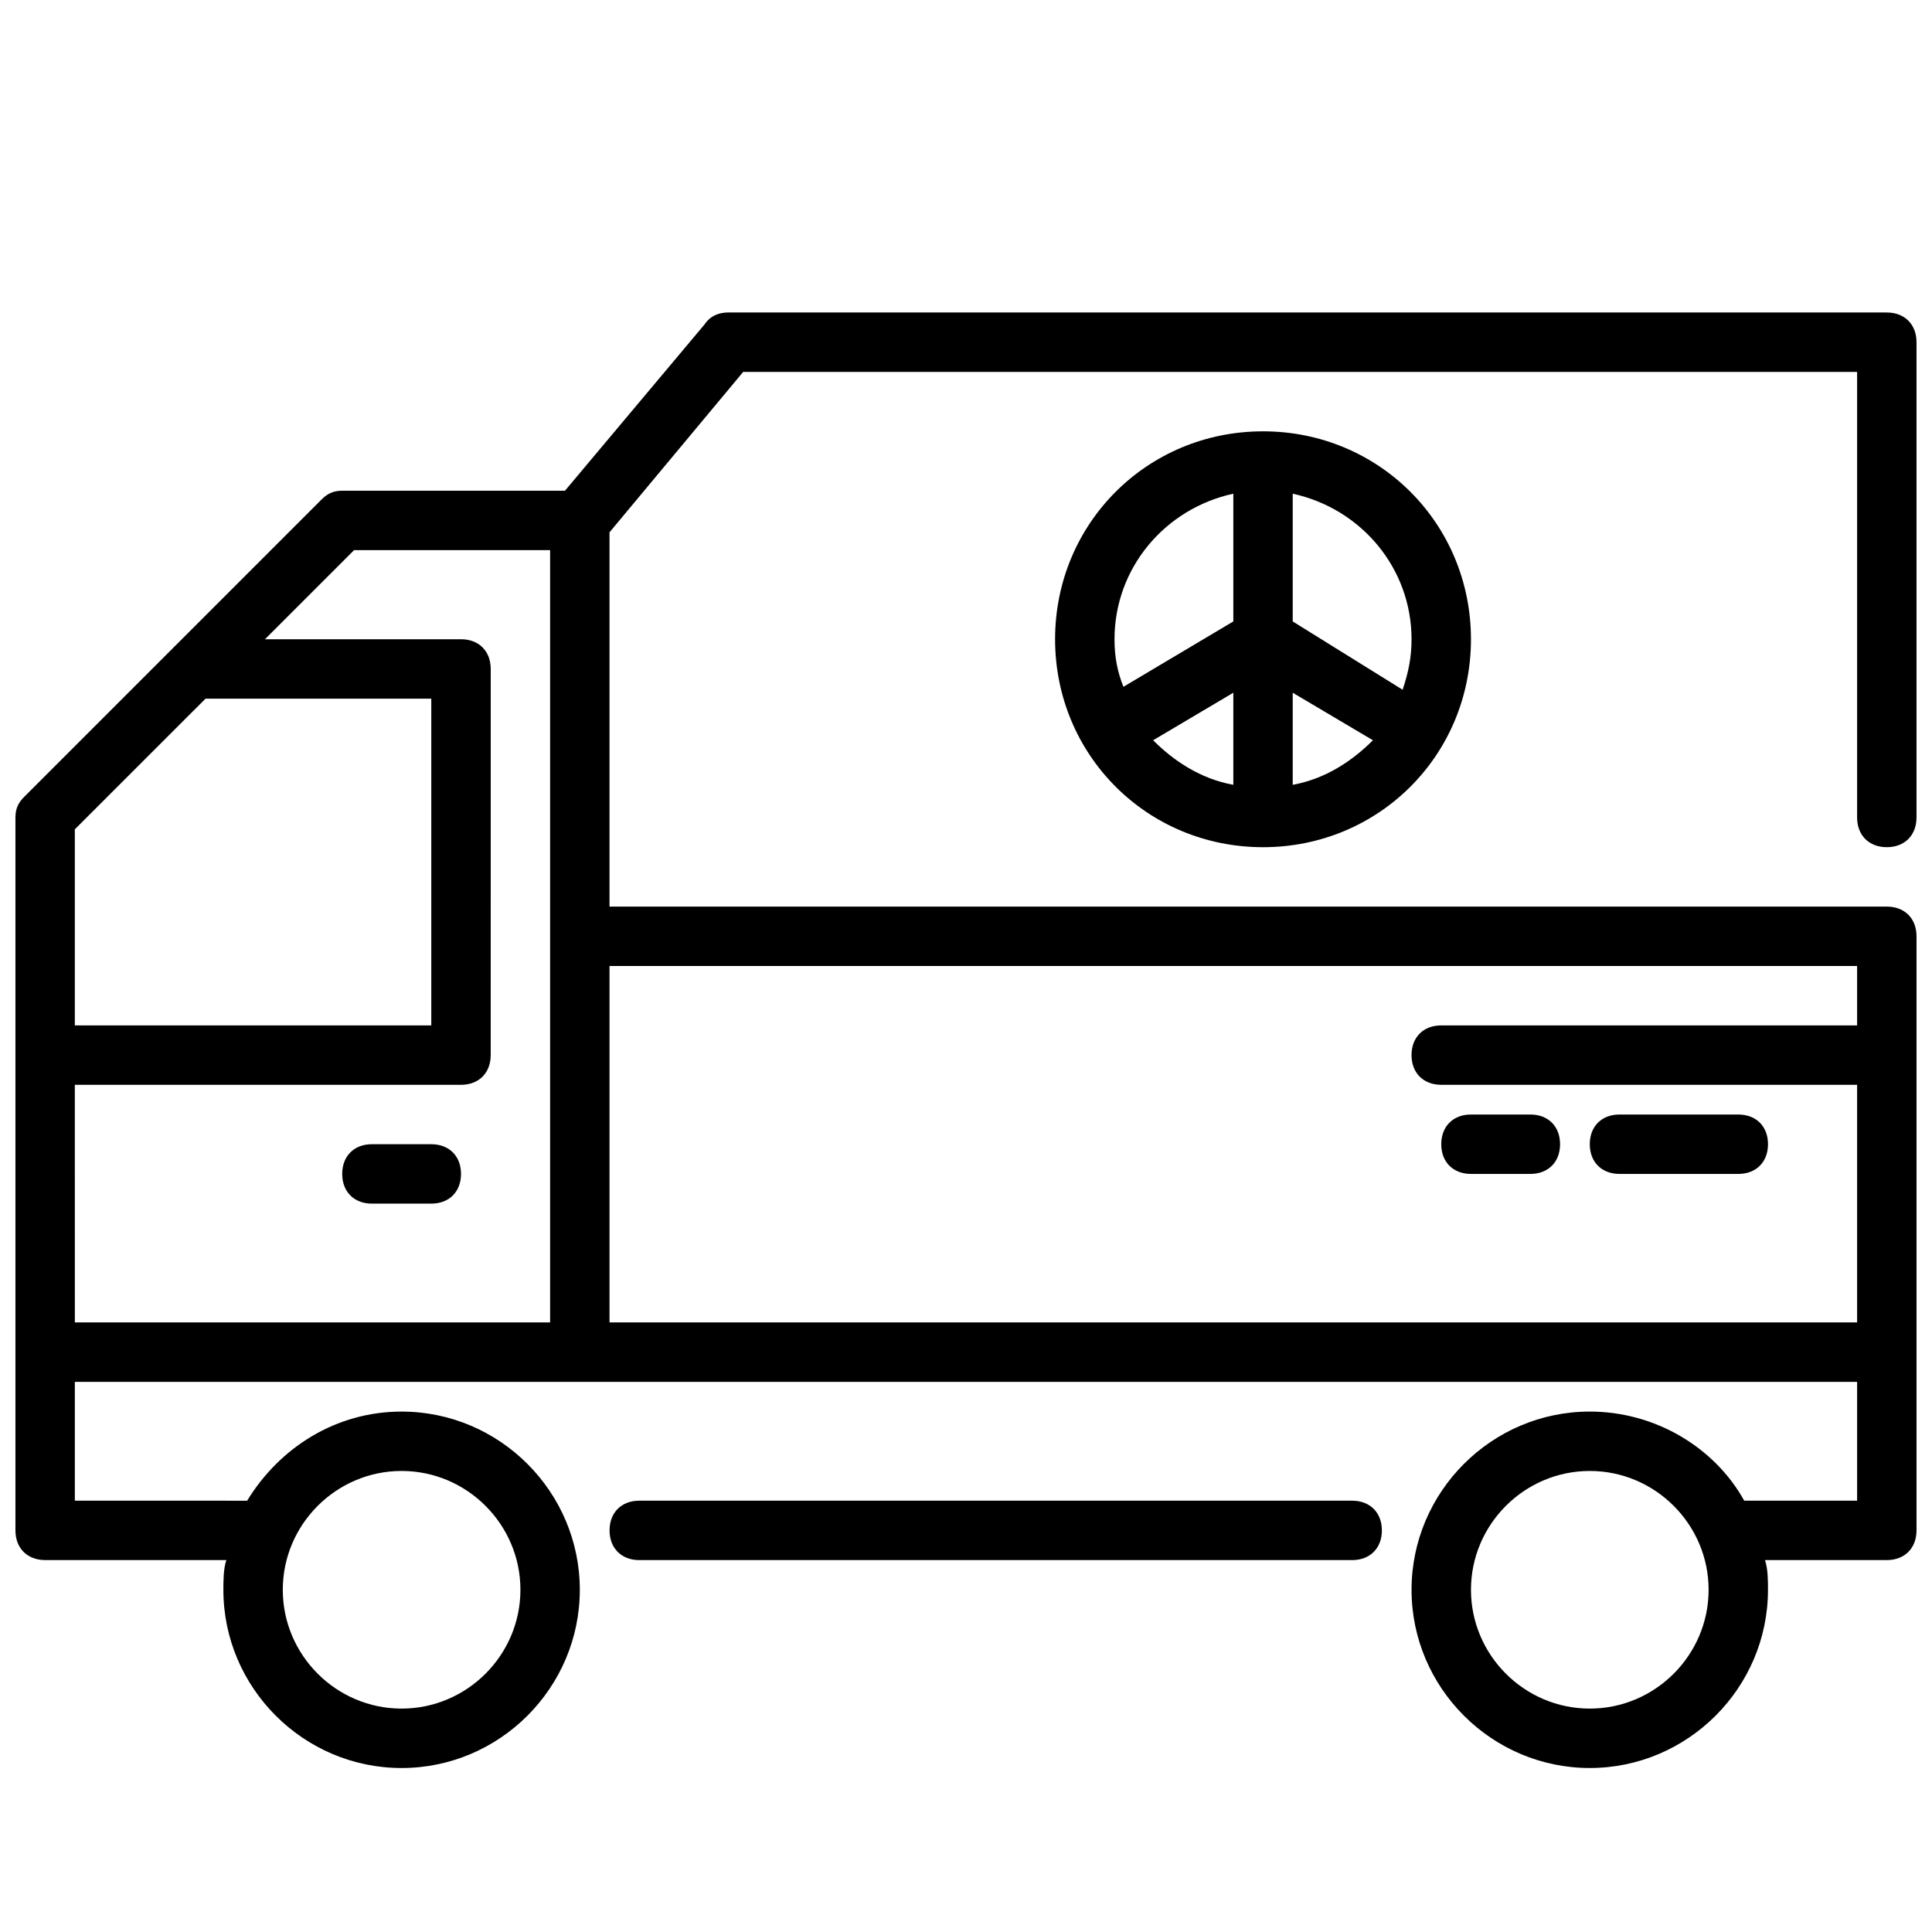
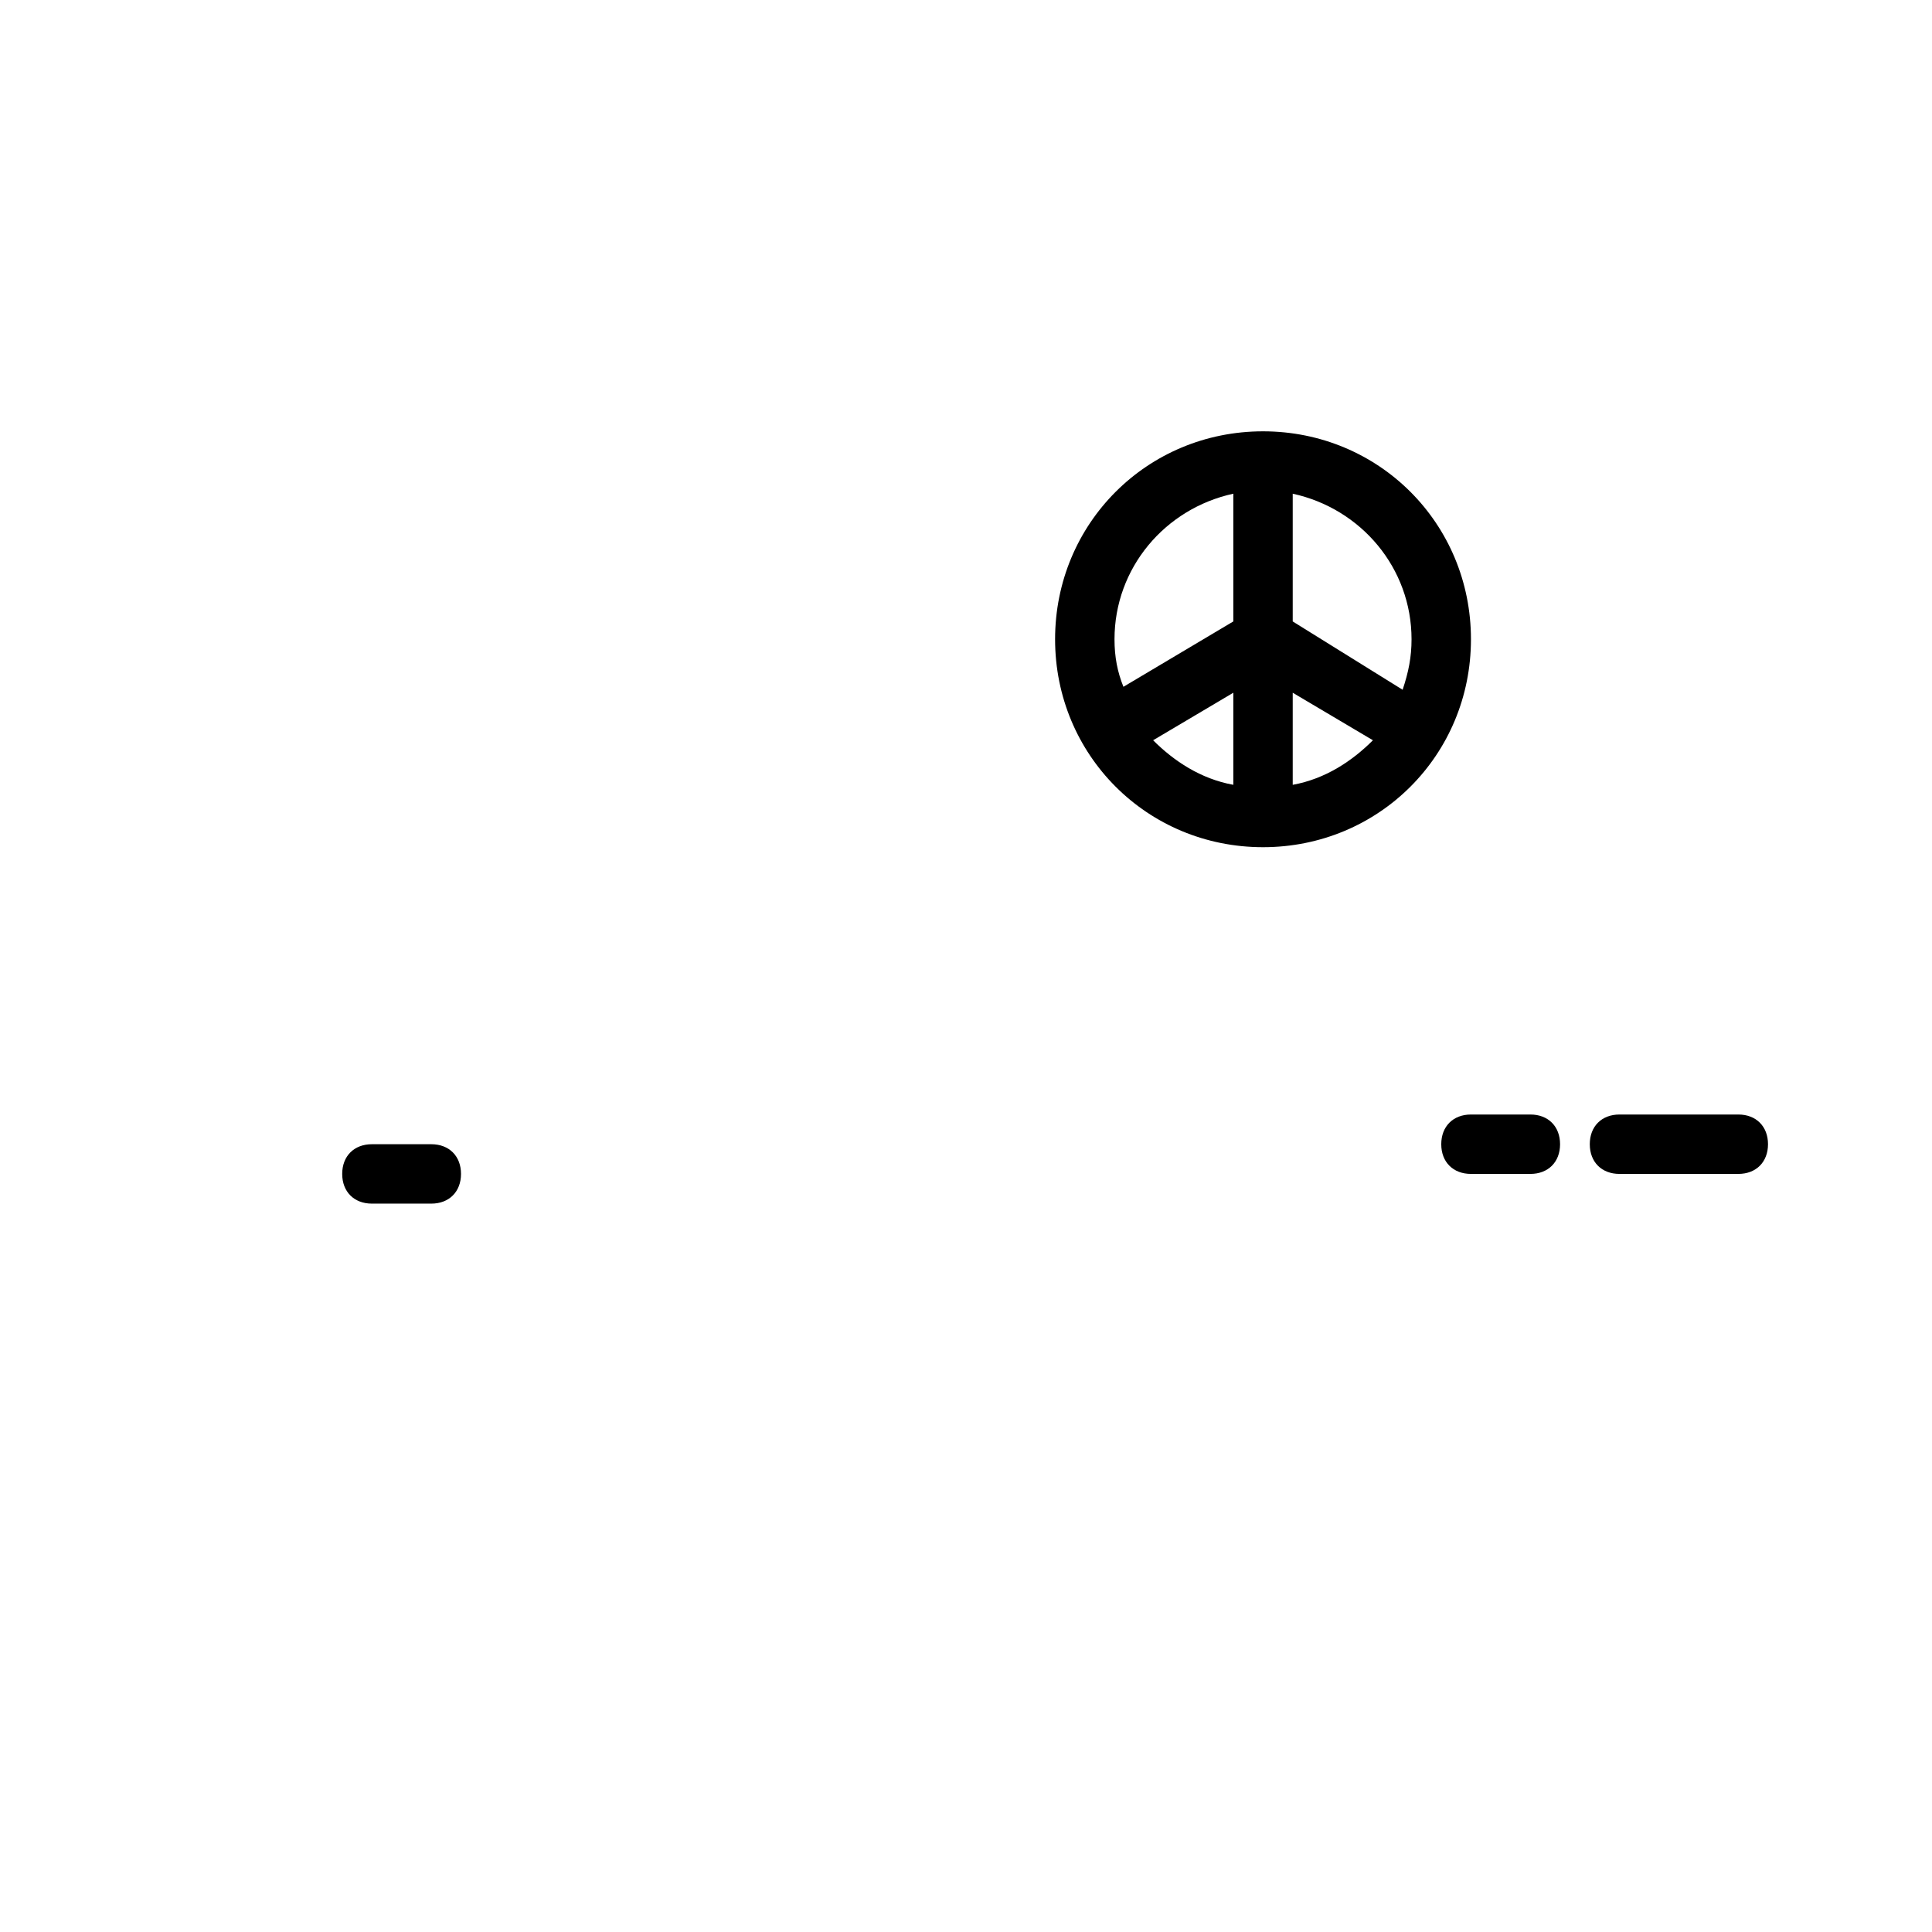
<svg xmlns="http://www.w3.org/2000/svg" width="800px" height="800px" version="1.1" viewBox="144 144 512 512">
  <defs>
    <clipPath id="a">
      <path d="m148.09 226h503.81v387h-503.81z" />
    </clipPath>
  </defs>
-   <path d="m502.34 541.7h-188.93c-4.723 0-7.871 3.148-7.871 7.871s3.148 7.871 7.871 7.871h188.93c4.723 0 7.871-3.148 7.871-7.871s-3.148-7.871-7.871-7.871z" />
  <path d="m258.3 447.23h-15.742c-4.723 0-7.871 3.148-7.871 7.871 0 4.723 3.148 7.871 7.871 7.871h15.742c4.723 0 7.871-3.148 7.871-7.871 0.004-4.723-3.148-7.871-7.871-7.871z" />
  <path d="m573.18 455.1h31.488c4.723 0 7.871-3.148 7.871-7.871 0-4.723-3.148-7.871-7.871-7.871h-31.488c-4.723 0-7.871 3.148-7.871 7.871 0 4.723 3.148 7.871 7.871 7.871z" />
  <path d="m533.82 455.1h15.742c4.723 0 7.871-3.148 7.871-7.871 0-4.723-3.148-7.871-7.871-7.871h-15.742c-4.723 0-7.871 3.148-7.871 7.871-0.004 4.723 3.148 7.871 7.871 7.871z" />
  <g clip-path="url(#a)">
-     <path d="m644.03 226.81h-307.01c-2.363 0-4.723 0.789-6.297 3.148l-37 44.086h-59.039c-2.363 0-3.938 0.789-5.512 2.363l-78.719 78.719c-1.574 1.574-2.363 3.148-2.363 5.508v188.93c0 4.723 3.148 7.871 7.871 7.871h48.02c-0.785 2.367-0.785 5.516-0.785 7.879 0 25.977 21.254 47.23 47.23 47.23 25.977 0 47.23-21.254 47.23-47.23s-21.254-47.23-47.23-47.23c-17.32 0-32.273 9.445-40.934 23.617l-45.66-0.004v-31.488h472.32v31.488h-29.914c-7.871-14.168-23.617-23.617-40.934-23.617-25.977 0-47.23 21.254-47.23 47.23 0 25.977 21.254 47.23 47.23 47.23 25.977 0 47.23-21.254 47.23-47.23 0-2.363 0-5.512-0.789-7.871h32.281c4.723 0 7.871-3.148 7.871-7.871v-157.44c0-4.723-3.148-7.871-7.871-7.871h-338.5v-99.188l35.426-42.508h295.2v118.08c0 4.723 3.148 7.871 7.871 7.871s7.871-3.148 7.871-7.871v-125.95c0-4.727-3.148-7.875-7.871-7.875zm-393.6 307.01c17.32 0 31.488 14.168 31.488 31.488s-14.168 31.488-31.488 31.488c-17.32 0-31.488-14.168-31.488-31.488s14.172-31.488 31.488-31.488zm314.88 62.977c-17.32 0-31.488-14.168-31.488-31.488s14.168-31.488 31.488-31.488 31.488 14.168 31.488 31.488c0 17.316-14.172 31.488-31.488 31.488zm-366.84-267.65h59.824v86.594h-94.465v-51.957zm-34.641 102.34h102.34c4.723 0 7.871-3.148 7.871-7.871l0.004-102.34c0-4.723-3.148-7.871-7.871-7.871h-51.957l23.617-23.617h51.953v204.67h-125.95zm472.32-31.488v15.742h-110.21c-4.723 0-7.871 3.148-7.871 7.871 0 4.723 3.148 7.871 7.871 7.871h110.21v62.977h-330.62v-94.461z" />
-   </g>
+     </g>
  <path d="m423.61 313.41c0 30.699 24.402 55.105 55.105 55.105 30.699 0 55.105-24.402 55.105-55.105 0-30.699-24.402-55.105-55.105-55.105-30.699 0-55.105 24.406-55.105 55.105zm47.234-38.574v33.852l-29.125 17.32c-1.578-3.938-2.363-7.875-2.363-12.598 0-18.895 13.383-34.637 31.488-38.574zm-21.254 65.34 21.254-12.594v24.402c-8.66-1.574-15.746-6.301-21.254-11.809zm36.996 11.809v-24.402l21.254 12.594c-5.508 5.508-12.594 10.234-21.254 11.809zm31.488-38.574c0 4.723-0.789 8.66-2.363 13.383l-29.125-18.105v-33.852c18.105 3.938 31.488 19.68 31.488 38.574z" />
</svg>